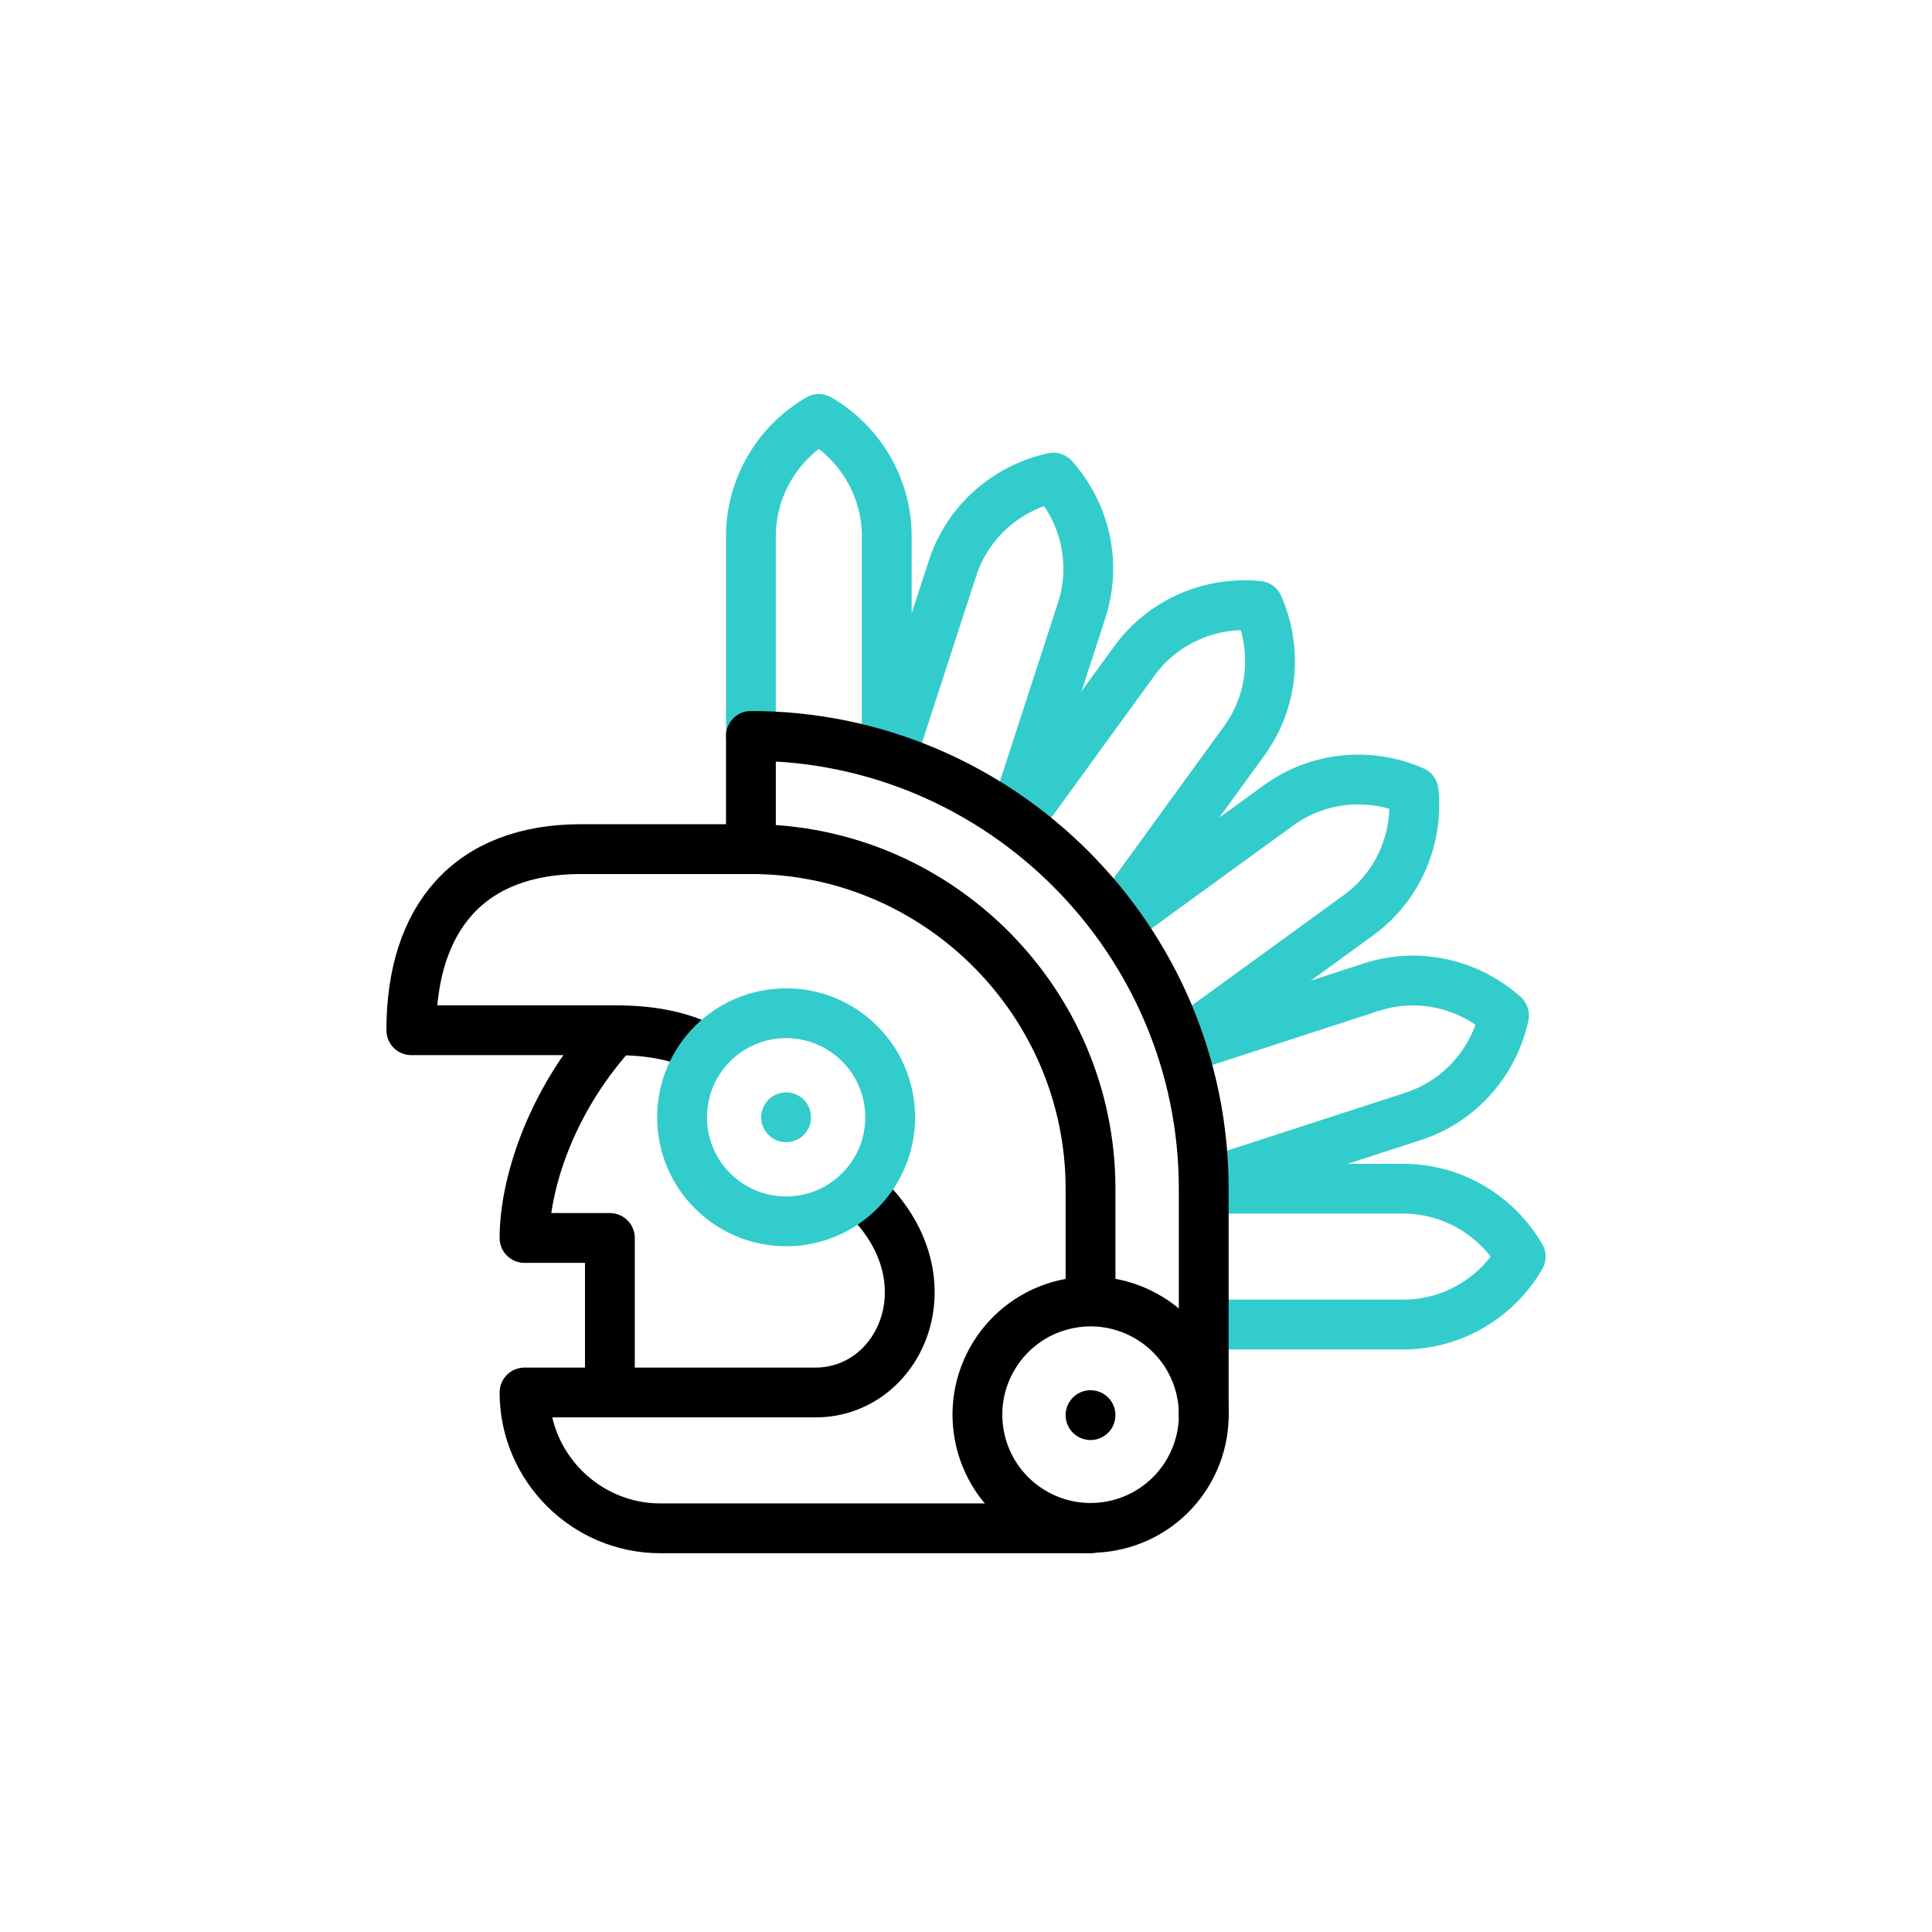
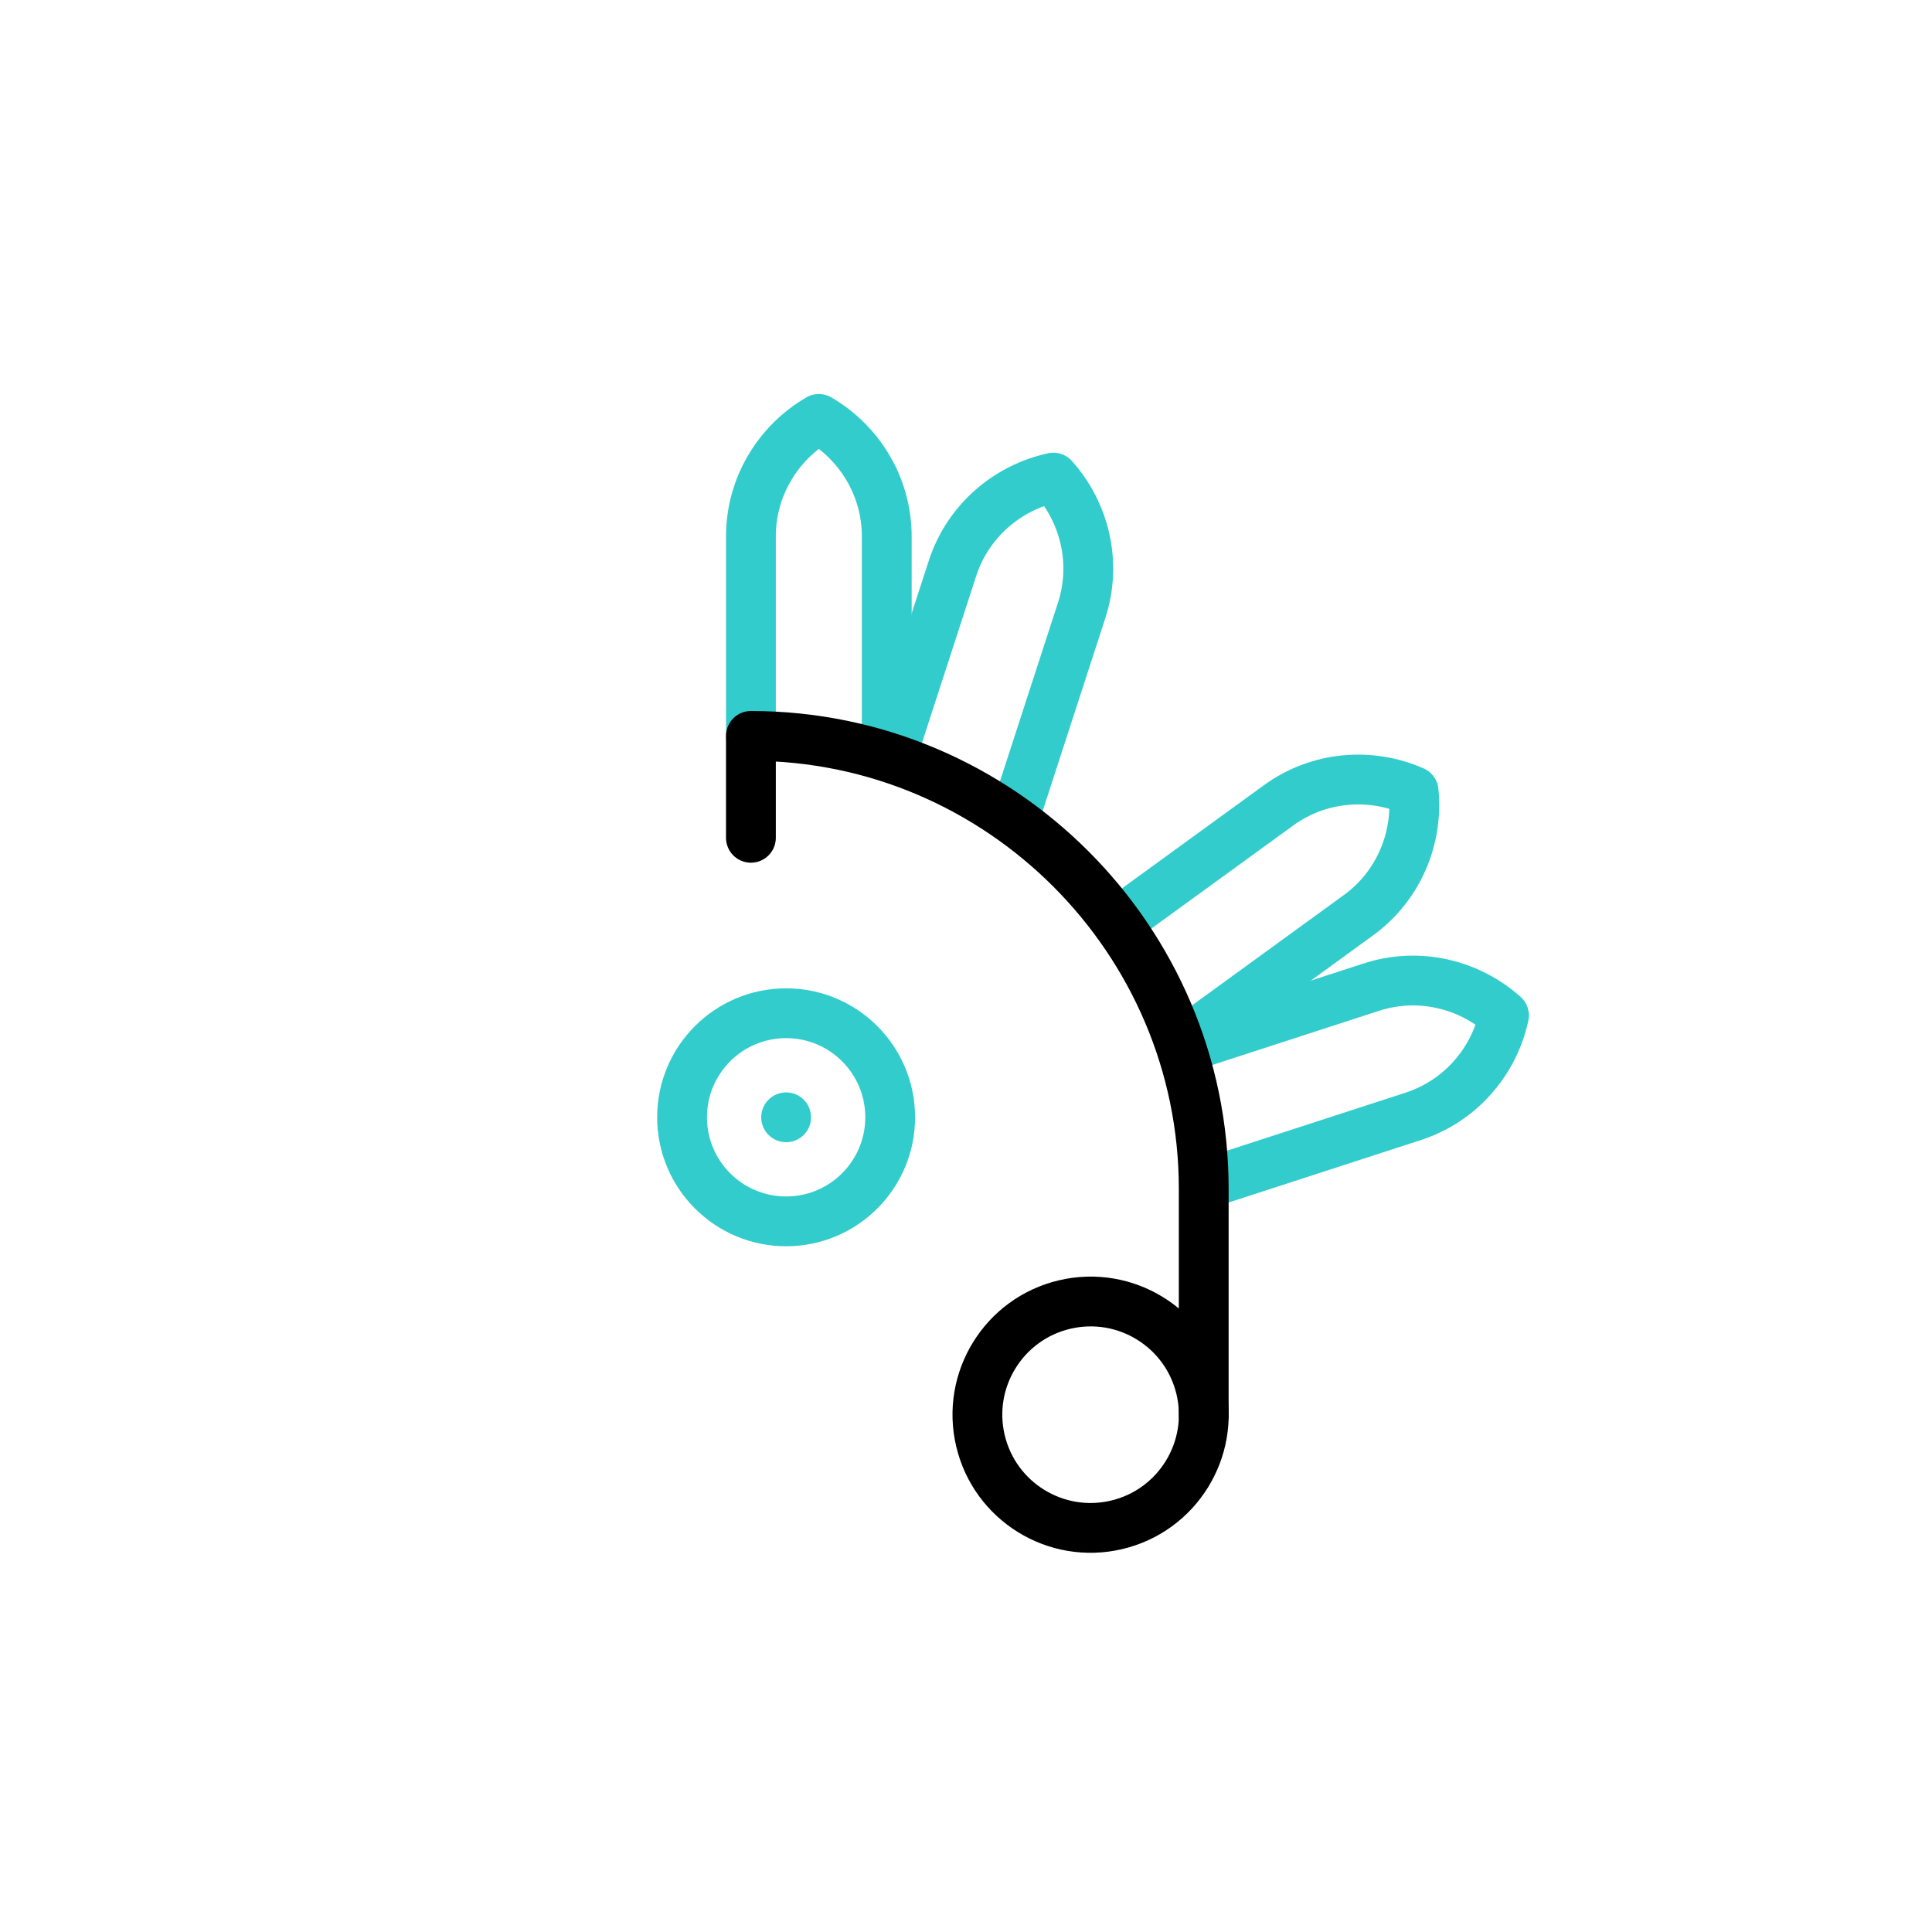
<svg xmlns="http://www.w3.org/2000/svg" version="1.1" id="Layer_1" x="0px" y="0px" viewBox="0 0 512 512" style="enable-background:new 0 0 512 512;" xml:space="preserve" width="300" height="300">
  <g width="100%" height="100%" transform="matrix(0.6,0,0,0.6,102.4,104.423)">
    <g>
      <g>
        <path style="fill-rule: evenodd; clip-rule: evenodd; stroke-linecap: round; stroke-linejoin: round; stroke-miterlimit: 2.613;" d="&#10;&#09;&#09;&#09;M161,151V62.905c0-22.091,12.101-41.492,30-51.905c17.899,10.414,30,29.816,30,51.905v93.075" fill="none" fill-opacity="1" stroke="#33cccc" stroke-opacity="1" data-original-stroke-color="#33ccccff" stroke-width="22" data-original-stroke-width="22" />
        <path style="fill-rule: evenodd; clip-rule: evenodd; stroke-linecap: round; stroke-linejoin: round; stroke-miterlimit: 2.613;" d="&#10;&#09;&#09;&#09;M224.025,157.03l26.001-80.024c6.826-21.01,24.33-35.722,44.571-40.094c13.806,15.435,19.318,37.627,12.492,58.635l-28.853,88.803&#10;&#09;&#09;&#09;" fill="none" fill-opacity="1" stroke="#33cccc" stroke-opacity="1" data-original-stroke-color="#33ccccff" stroke-width="22" data-original-stroke-width="22" />
-         <path style="fill-rule: evenodd; clip-rule: evenodd; stroke-linecap: round; stroke-linejoin: round; stroke-miterlimit: 2.613;" d="&#10;&#09;&#09;&#09;M280.513,186.505l49.825-68.578c12.985-17.872,34.178-26.455,54.78-24.359c8.36,18.946,6.745,41.755-6.239,59.626l-55.251,76.046" fill="none" fill-opacity="1" stroke="#33cccc" stroke-opacity="1" data-original-stroke-color="#33ccccff" stroke-width="22" data-original-stroke-width="22" />
        <path style="fill-rule: evenodd; clip-rule: evenodd; stroke-linecap: round; stroke-linejoin: round; stroke-miterlimit: 2.613;" d="&#10;&#09;&#09;&#09;M326.848,230.505l67.226-48.842c17.872-12.985,40.68-14.599,59.626-6.238c2.097,20.602-6.488,41.795-24.359,54.779l-74.693,54.268&#10;&#09;&#09;&#09;" fill="none" fill-opacity="1" stroke="#33cccc" stroke-opacity="1" data-original-stroke-color="#33ccccff" stroke-width="22" data-original-stroke-width="22" />
        <path style="fill-rule: evenodd; clip-rule: evenodd; stroke-linecap: round; stroke-linejoin: round; stroke-miterlimit: 2.613;" d="&#10;&#09;&#09;&#09;M355.869,287.683l79.125-25.709c21.01-6.826,43.201-1.313,58.635,12.492c-4.372,20.241-19.086,37.745-40.094,44.571&#10;&#09;&#09;&#09;l-87.903,28.561" fill="none" fill-opacity="1" stroke="#33cccc" stroke-opacity="1" data-original-stroke-color="#33ccccff" stroke-width="22" data-original-stroke-width="22" />
-         <path style="fill-rule: evenodd; clip-rule: evenodd; stroke-linecap: round; stroke-linejoin: round; stroke-miterlimit: 2.613;" d="&#10;&#09;&#09;&#09;M366,351h83.095c22.091,0,41.492,12.101,51.905,30c-10.413,17.899-29.816,30-51.905,30h-83.095" fill="none" fill-opacity="1" stroke="#33cccc" stroke-opacity="1" data-original-stroke-color="#33ccccff" stroke-width="22" data-original-stroke-width="22" />
      </g>
      <g>
        <path style="fill-rule: evenodd; clip-rule: evenodd; stroke-linecap: round; stroke-linejoin: round; stroke-miterlimit: 2.613;" d="&#10;&#09;&#09;&#09;M161,196v-45c110.096,0,200,89.903,200,200v100" fill="none" fill-opacity="1" stroke="#000000" stroke-opacity="1" data-original-stroke-color="#000000ff" stroke-width="22" data-original-stroke-width="22" />
-         <path style="fill-rule: evenodd; clip-rule: evenodd; stroke-linecap: round; stroke-linejoin: round; stroke-miterlimit: 2.613;" d="&#10;&#09;&#09;&#09;M311,396V351c0-82.5-67.503-150-150-150H86c-49.497,0-75,30.5-75,80h90c16.281,0,28.146,2.662,37.873,7.211 M211.028,353.927&#10;&#09;&#09;&#09;l1.426,1.426c36.7,36.7,14.201,85.647-22.949,85.647H61.001c0,33,27,60,60,60h190" fill="none" fill-opacity="1" stroke="#000000" stroke-opacity="1" data-original-stroke-color="#000000ff" stroke-width="22" data-original-stroke-width="22" />
-         <path style="fill-rule: evenodd; clip-rule: evenodd; stroke-linecap: round; stroke-linejoin: round; stroke-miterlimit: 2.613;" d="&#10;&#09;&#09;&#09;M99.54,282.609c-27.77,31.031-38.539,67.535-38.539,90.143h37.71V436" fill="none" fill-opacity="1" stroke="#000000" stroke-opacity="1" data-original-stroke-color="#000000ff" stroke-width="22" data-original-stroke-width="22" />
        <ellipse transform="matrix(0.973 -0.23 0.23 0.973 -95.299 83.518)" style="fill-rule: evenodd; clip-rule: evenodd; stroke-linecap: round; stroke-linejoin: round; stroke-miterlimit: 2.613;" cx="311" cy="451" rx="50" ry="50" fill="none" fill-opacity="1" stroke="#000000" stroke-opacity="1" data-original-stroke-color="#000000ff" stroke-width="22" data-original-stroke-width="22" />
-         <line style="fill-rule: evenodd; clip-rule: evenodd; stroke-linecap: round; stroke-linejoin: round; stroke-miterlimit: 22.926;" x1="310.996" y1="451" x2="311.004" y2="451" fill="none" fill-opacity="1" stroke="#000000" stroke-opacity="1" data-original-stroke-color="#000000ff" stroke-width="22" data-original-stroke-width="22" />
      </g>
      <g>
        <circle style="fill-rule: evenodd; clip-rule: evenodd; stroke-linecap: round; stroke-linejoin: round; stroke-miterlimit: 2.613;" cx="176.554" cy="319.453" r="45.963" fill="none" fill-opacity="1" stroke="#33cccc" stroke-opacity="1" data-original-stroke-color="#33ccccff" stroke-width="22" data-original-stroke-width="22" />
        <line style="fill-rule: evenodd; clip-rule: evenodd; stroke-linecap: round; stroke-linejoin: round; stroke-miterlimit: 22.926;" x1="176.55" y1="319.453" x2="176.558" y2="319.453" fill="none" fill-opacity="1" stroke="#33cccc" stroke-opacity="1" data-original-stroke-color="#33ccccff" stroke-width="22" data-original-stroke-width="22" />
      </g>
    </g>
    <g>
</g>
    <g>
</g>
    <g>
</g>
    <g>
</g>
    <g>
</g>
    <g>
</g>
    <g>
</g>
    <g>
</g>
    <g>
</g>
    <g>
</g>
    <g>
</g>
    <g>
</g>
    <g>
</g>
    <g>
</g>
    <g>
</g>
  </g>
</svg>